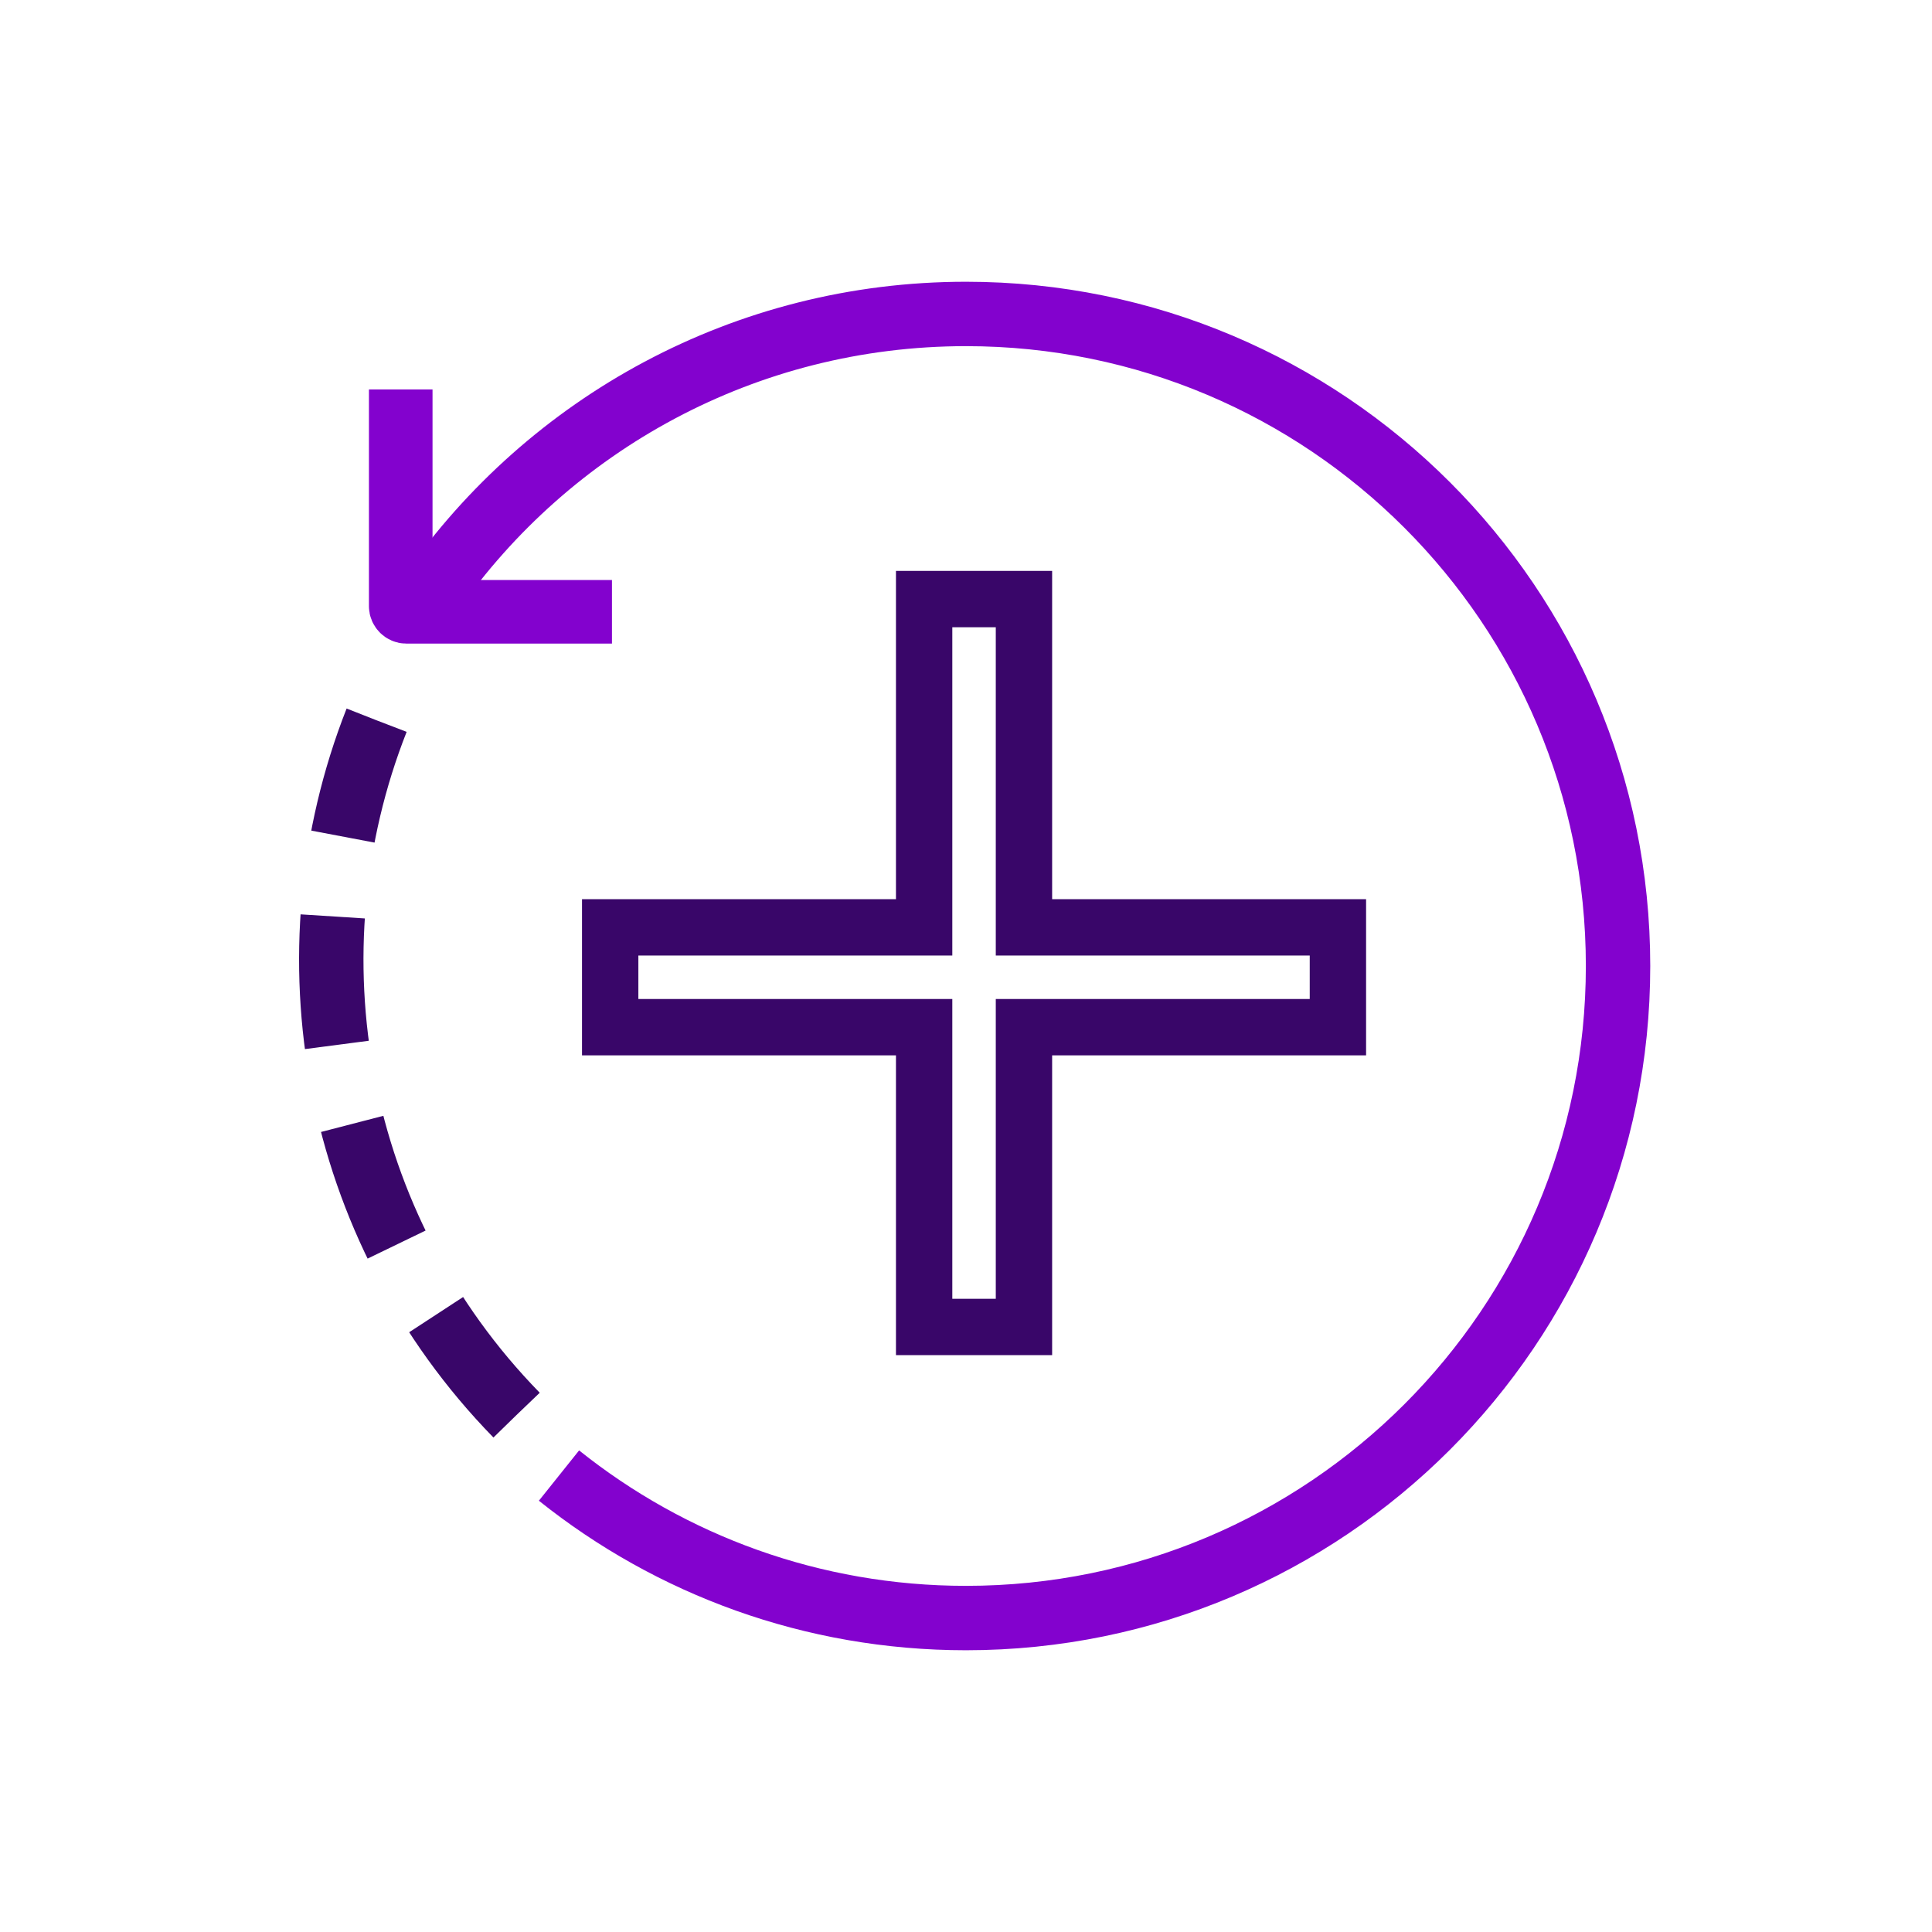
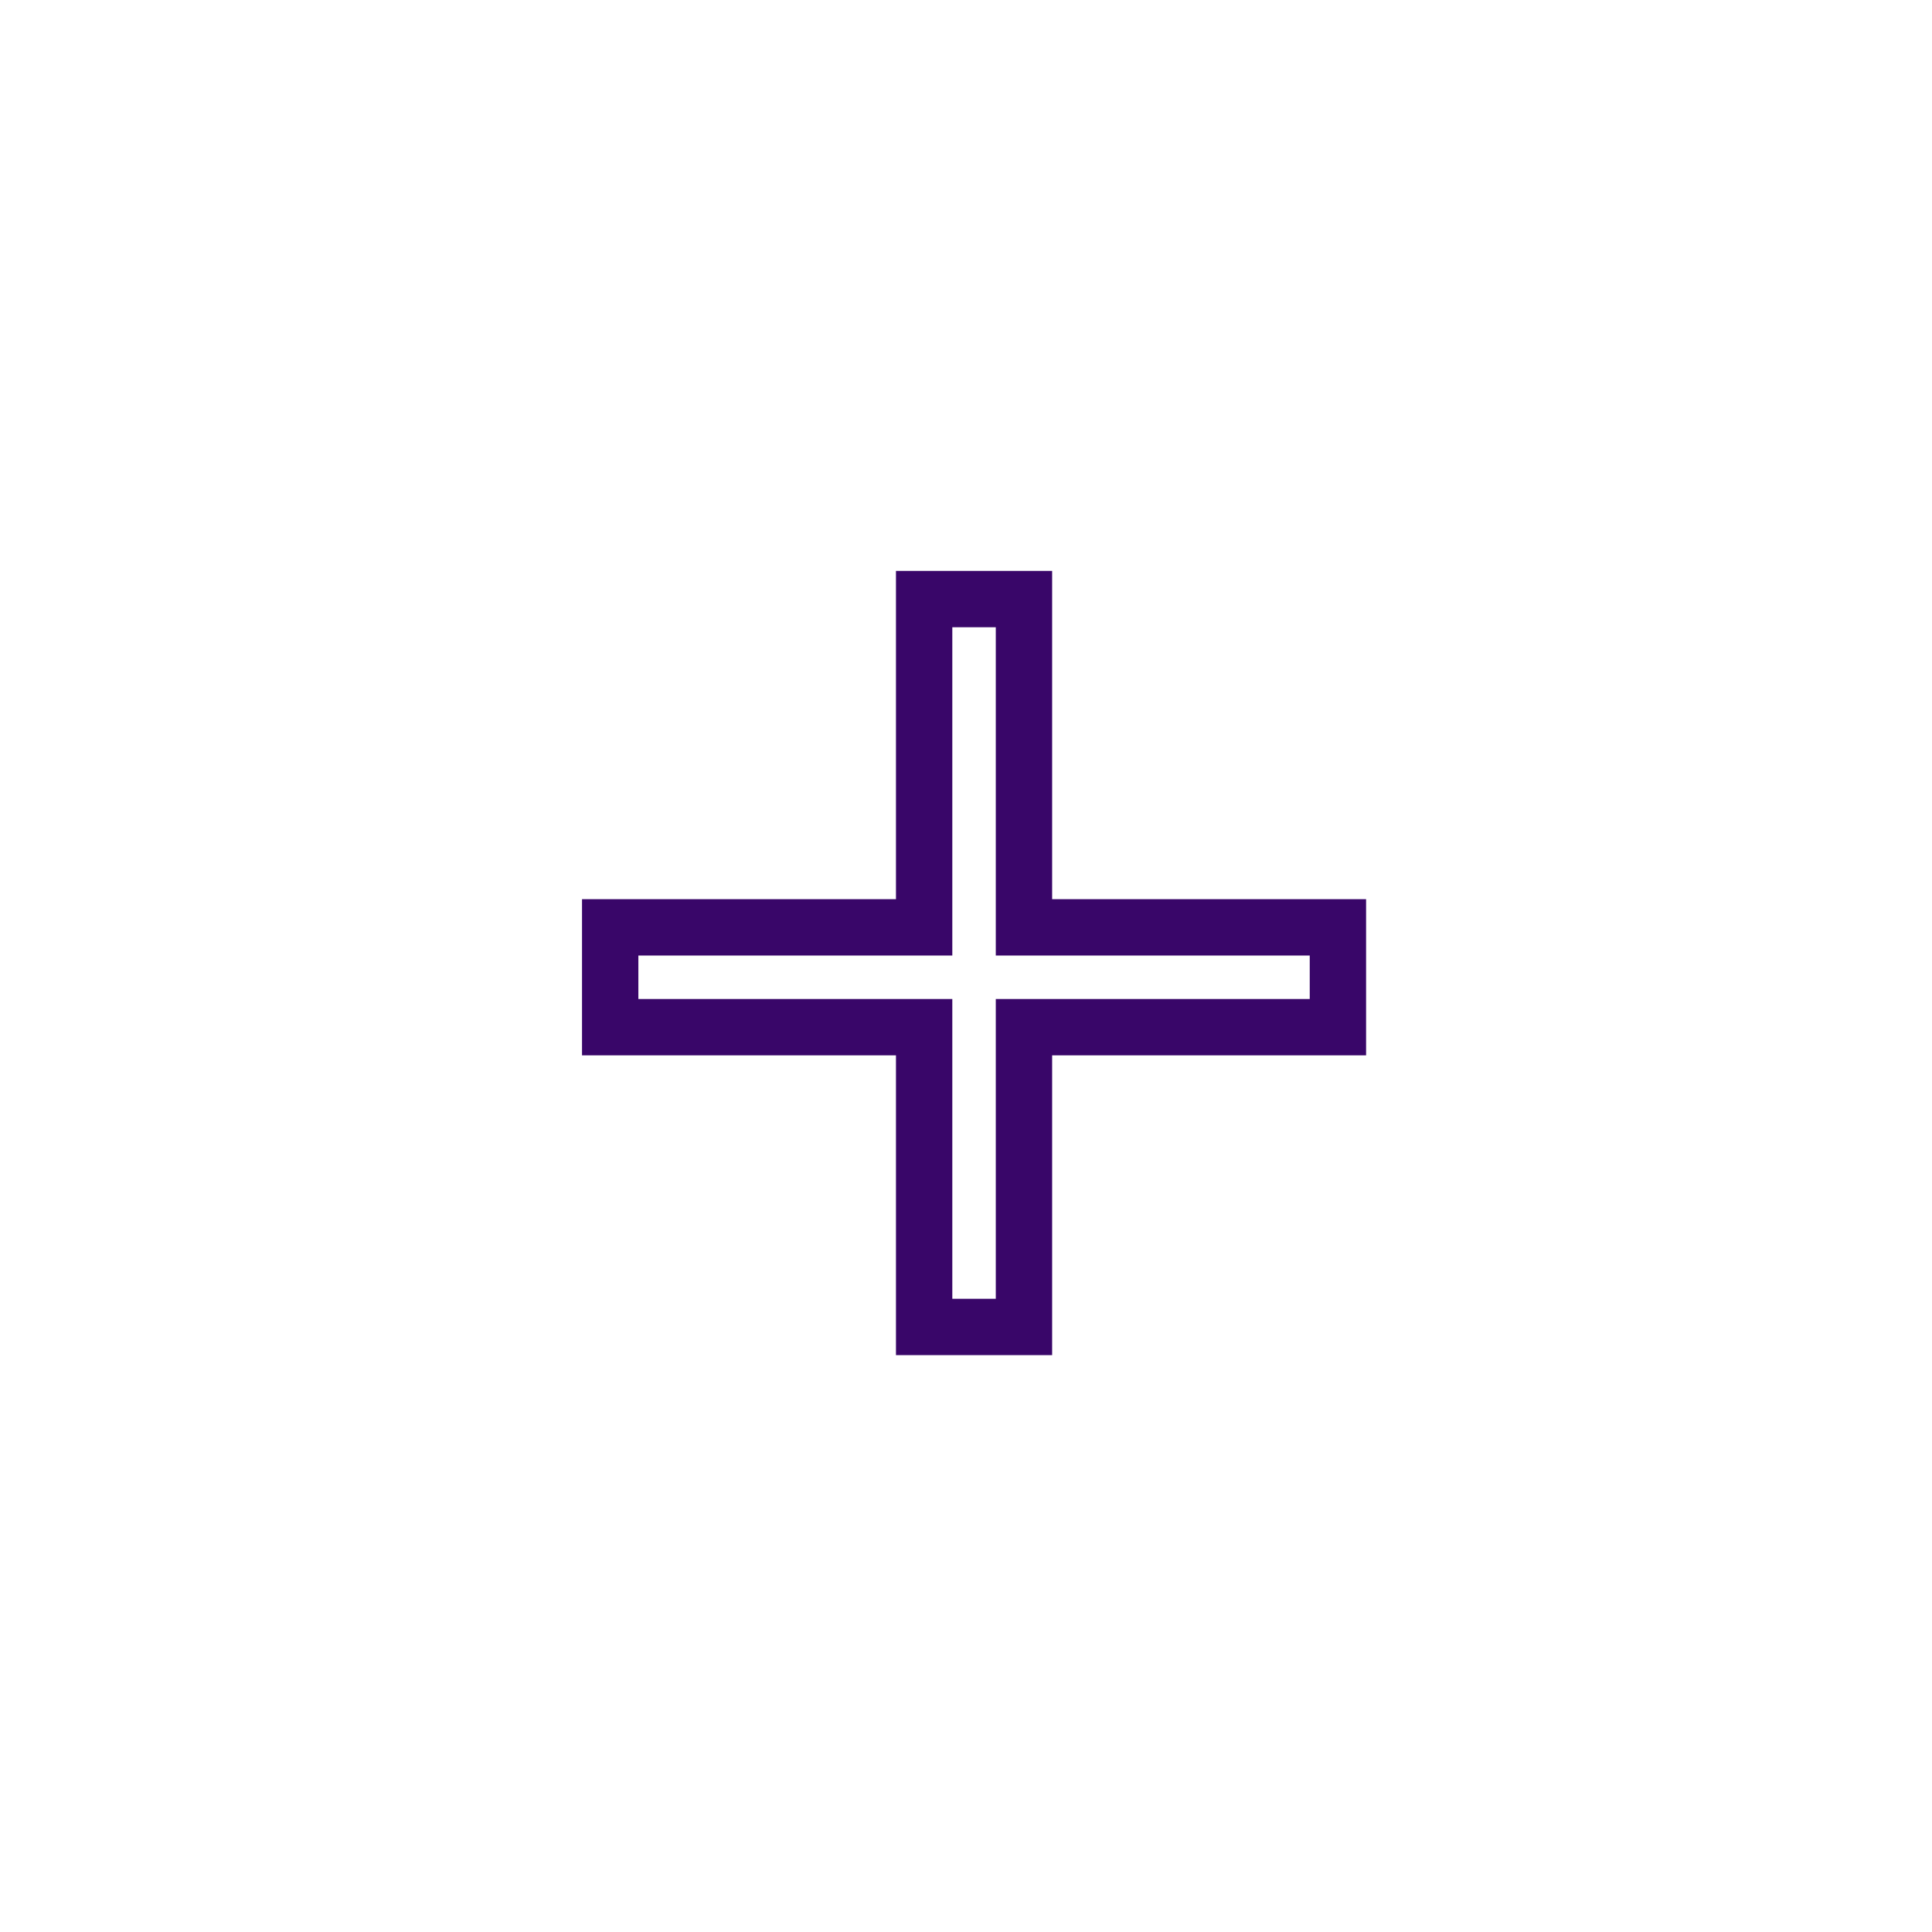
<svg xmlns="http://www.w3.org/2000/svg" id="Layer_1" data-name="Layer 1" viewBox="0 0 120 120">
  <defs>
    <style>
      .cls-1, .cls-2 {
        stroke-width: 4px;
      }

      .cls-1, .cls-2, .cls-3, .cls-4 {
        fill: none;
        stroke-miterlimit: 10;
      }

      .cls-1, .cls-3 {
        stroke: #8302ce;
      }

      .cls-2 {
        stroke-dasharray: 0 0 8 5;
      }

      .cls-2, .cls-4 {
        stroke: #390669;
      }

      .cls-3 {
        stroke-width: 3.95px;
      }

      .cls-4 {
        stroke-width: 3.5px;
      }
    </style>
  </defs>
  <g>
-     <path class="cls-1" d="m26.79,36.81c7.32-10.47,19.47-17.31,33.21-17.31,22.37,0,40.5,18.13,40.5,40.5s-18.13,40.5-40.5,40.5c-9.56,0-18.35-3.31-25.28-8.85" />
-     <path class="cls-3" d="m24.89,24.19v13.46c0,.19.16.35.35.35h12.77" />
-     <path class="cls-2" d="m32.08,87.89c-11.42-11.7-14.38-28.7-8.69-43.15" />
-   </g>
+     </g>
  <polygon class="cls-4" points="83.1 57.6 63.6 57.6 63.6 37.21 57.4 37.21 57.4 57.6 37.9 57.6 37.9 63.8 57.4 63.8 57.4 82.42 63.6 82.42 63.6 63.8 83.1 63.8 83.1 57.6" />
</svg>